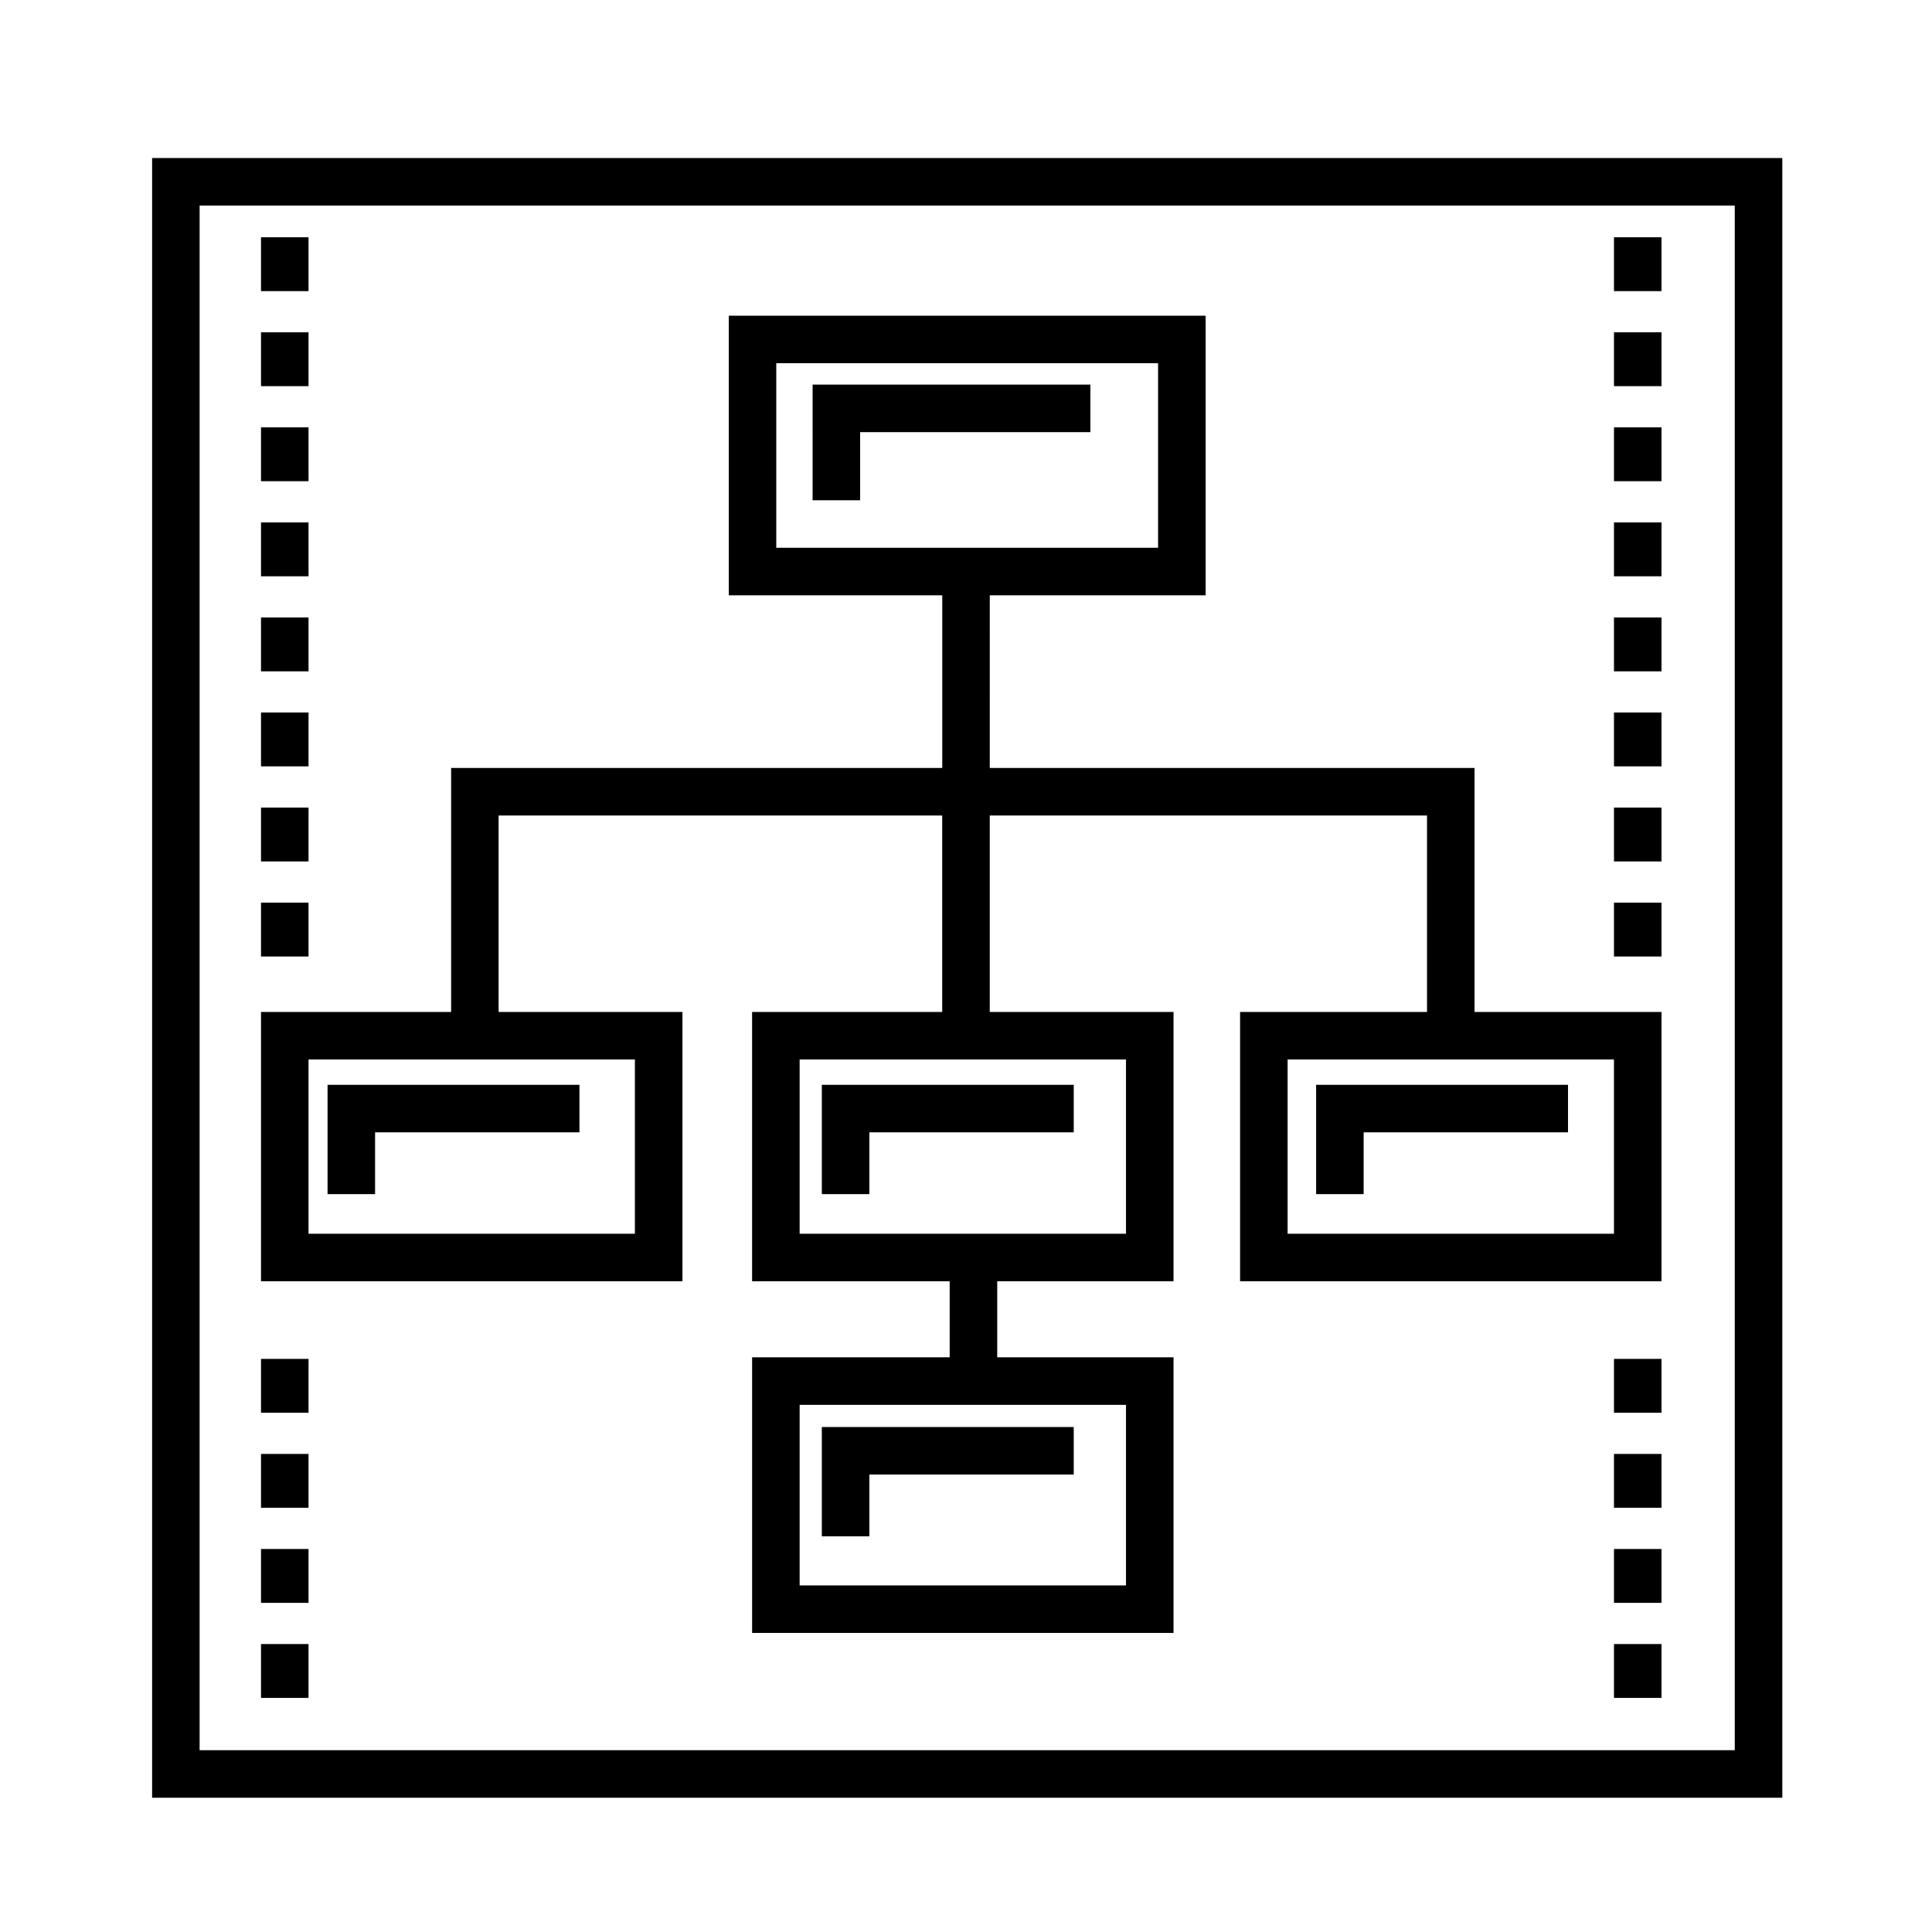
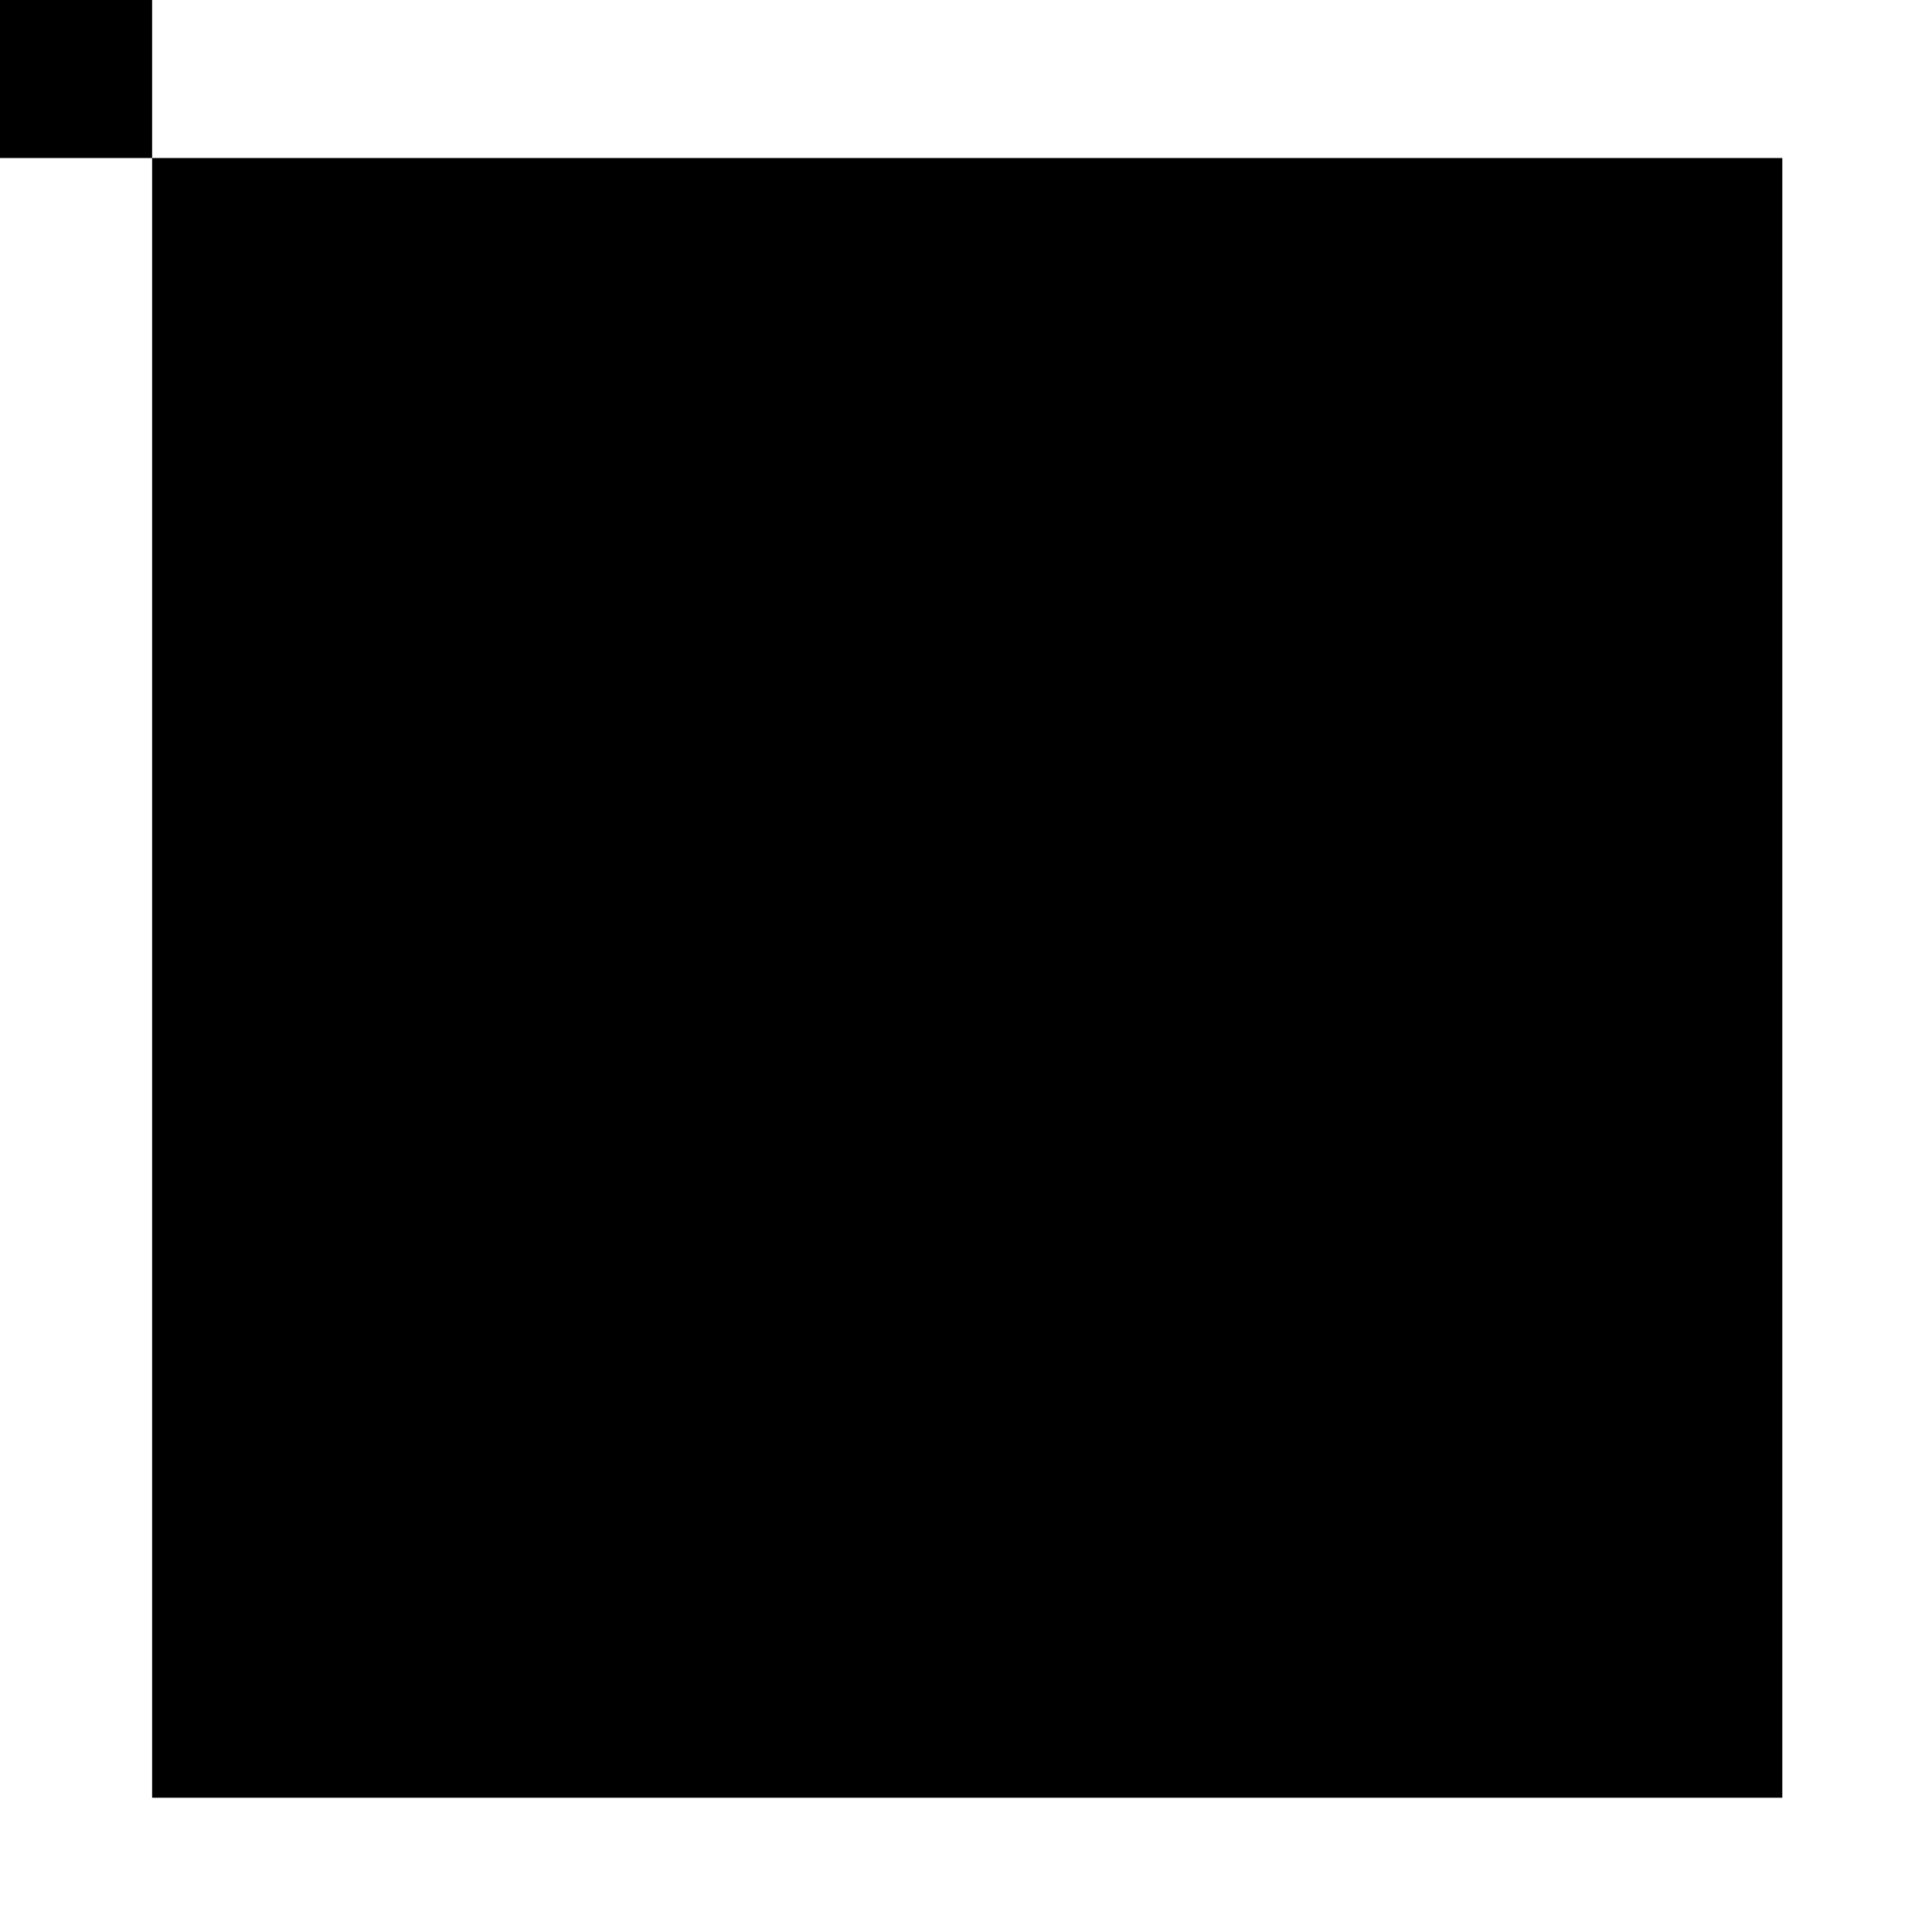
<svg xmlns="http://www.w3.org/2000/svg" fill="#000000" width="800px" height="800px" version="1.1" viewBox="144 144 512 512">
  <g>
-     <path d="m184.31 185.88v434.54h432.02v-434.54zm419.42 421.94h-406.83v-409.34h406.83z" />
+     <path d="m184.31 185.88v434.54h432.02v-434.54zh-406.83v-409.34h406.83z" />
    <path d="m324.84 412.18h-48.703v-52.062h117.56v52.059h-50.383v71.371h52.359v20.152l-52.355-0.004v73.051h111.68v-73.051h-46.723v-20.152h46.723v-71.363h-48.703v-52.062h115.88v52.059h-49.539v71.371h111.68v-71.367h-49.547v-64.66h-128.47l0.004-45.762h57.203v-74.098h-126.37v74.098h56.57v45.762h-130.15v64.652h-50.383v71.371h111.68l0.004-71.363zm117.56 151.98h-86.488v-47.863h86.488zm0-93.207h-86.488v-46.18h86.488zm129.32 0h-86.492v-46.18h86.488zm-222-230.7h101.18v48.91h-101.18zm-37.473 230.7h-86.484v-46.18h86.488v46.18z" />
    <path d="m213.17 579.69h12.594v14.273h-12.594z" />
    <path d="m213.17 554.5h12.594v14.273h-12.594z" />
    <path d="m213.17 529.31h12.594v14.273h-12.594z" />
    <path d="m213.17 504.12h12.594v14.273h-12.594z" />
    <path d="m213.17 383.21h12.594v14.273h-12.594z" />
    <path d="m213.17 358.02h12.594v14.273h-12.594z" />
    <path d="m213.17 332.82h12.594v14.273h-12.594z" />
    <path d="m213.17 307.64h12.594v14.273h-12.594z" />
    <path d="m213.17 282.45h12.594v14.273h-12.594z" />
    <path d="m213.17 257.25h12.594v14.273h-12.594z" />
    <path d="m213.17 232.06h12.594v14.273h-12.594z" />
    <path d="m213.17 206.88h12.594v14.273h-12.594z" />
-     <path d="m571.72 579.69h12.594v14.273h-12.594z" />
    <path d="m571.72 554.5h12.594v14.273h-12.594z" />
    <path d="m571.72 529.31h12.594v14.273h-12.594z" />
    <path d="m571.72 504.12h12.594v14.273h-12.594z" />
    <path d="m571.72 383.21h12.594v14.273h-12.594z" />
    <path d="m571.72 358.02h12.594v14.273h-12.594z" />
    <path d="m571.72 332.82h12.594v14.273h-12.594z" />
    <path d="m571.72 307.64h12.594v14.273h-12.594z" />
    <path d="m571.72 282.45h12.594v14.273h-12.594z" />
    <path d="m571.72 257.25h12.594v14.273h-12.594z" />
-     <path d="m571.72 232.06h12.594v14.273h-12.594z" />
    <path d="m571.72 206.88h12.594v14.273h-12.594z" />
    <path d="m359.35 276.57h12.594v-18.051h61.016v-12.598h-73.609z" />
    <path d="m243.4 444.08h54.16v-12.594h-66.754v28.969h12.594z" />
    <path d="m374.39 444.08h54.16v-12.594h-66.758v28.969h12.598z" />
    <path d="m374.39 534.77h54.16v-12.594h-66.758v28.969h12.598z" />
    <path d="m505.38 444.08h54.16v-12.594h-66.754v28.969h12.594z" />
  </g>
</svg>